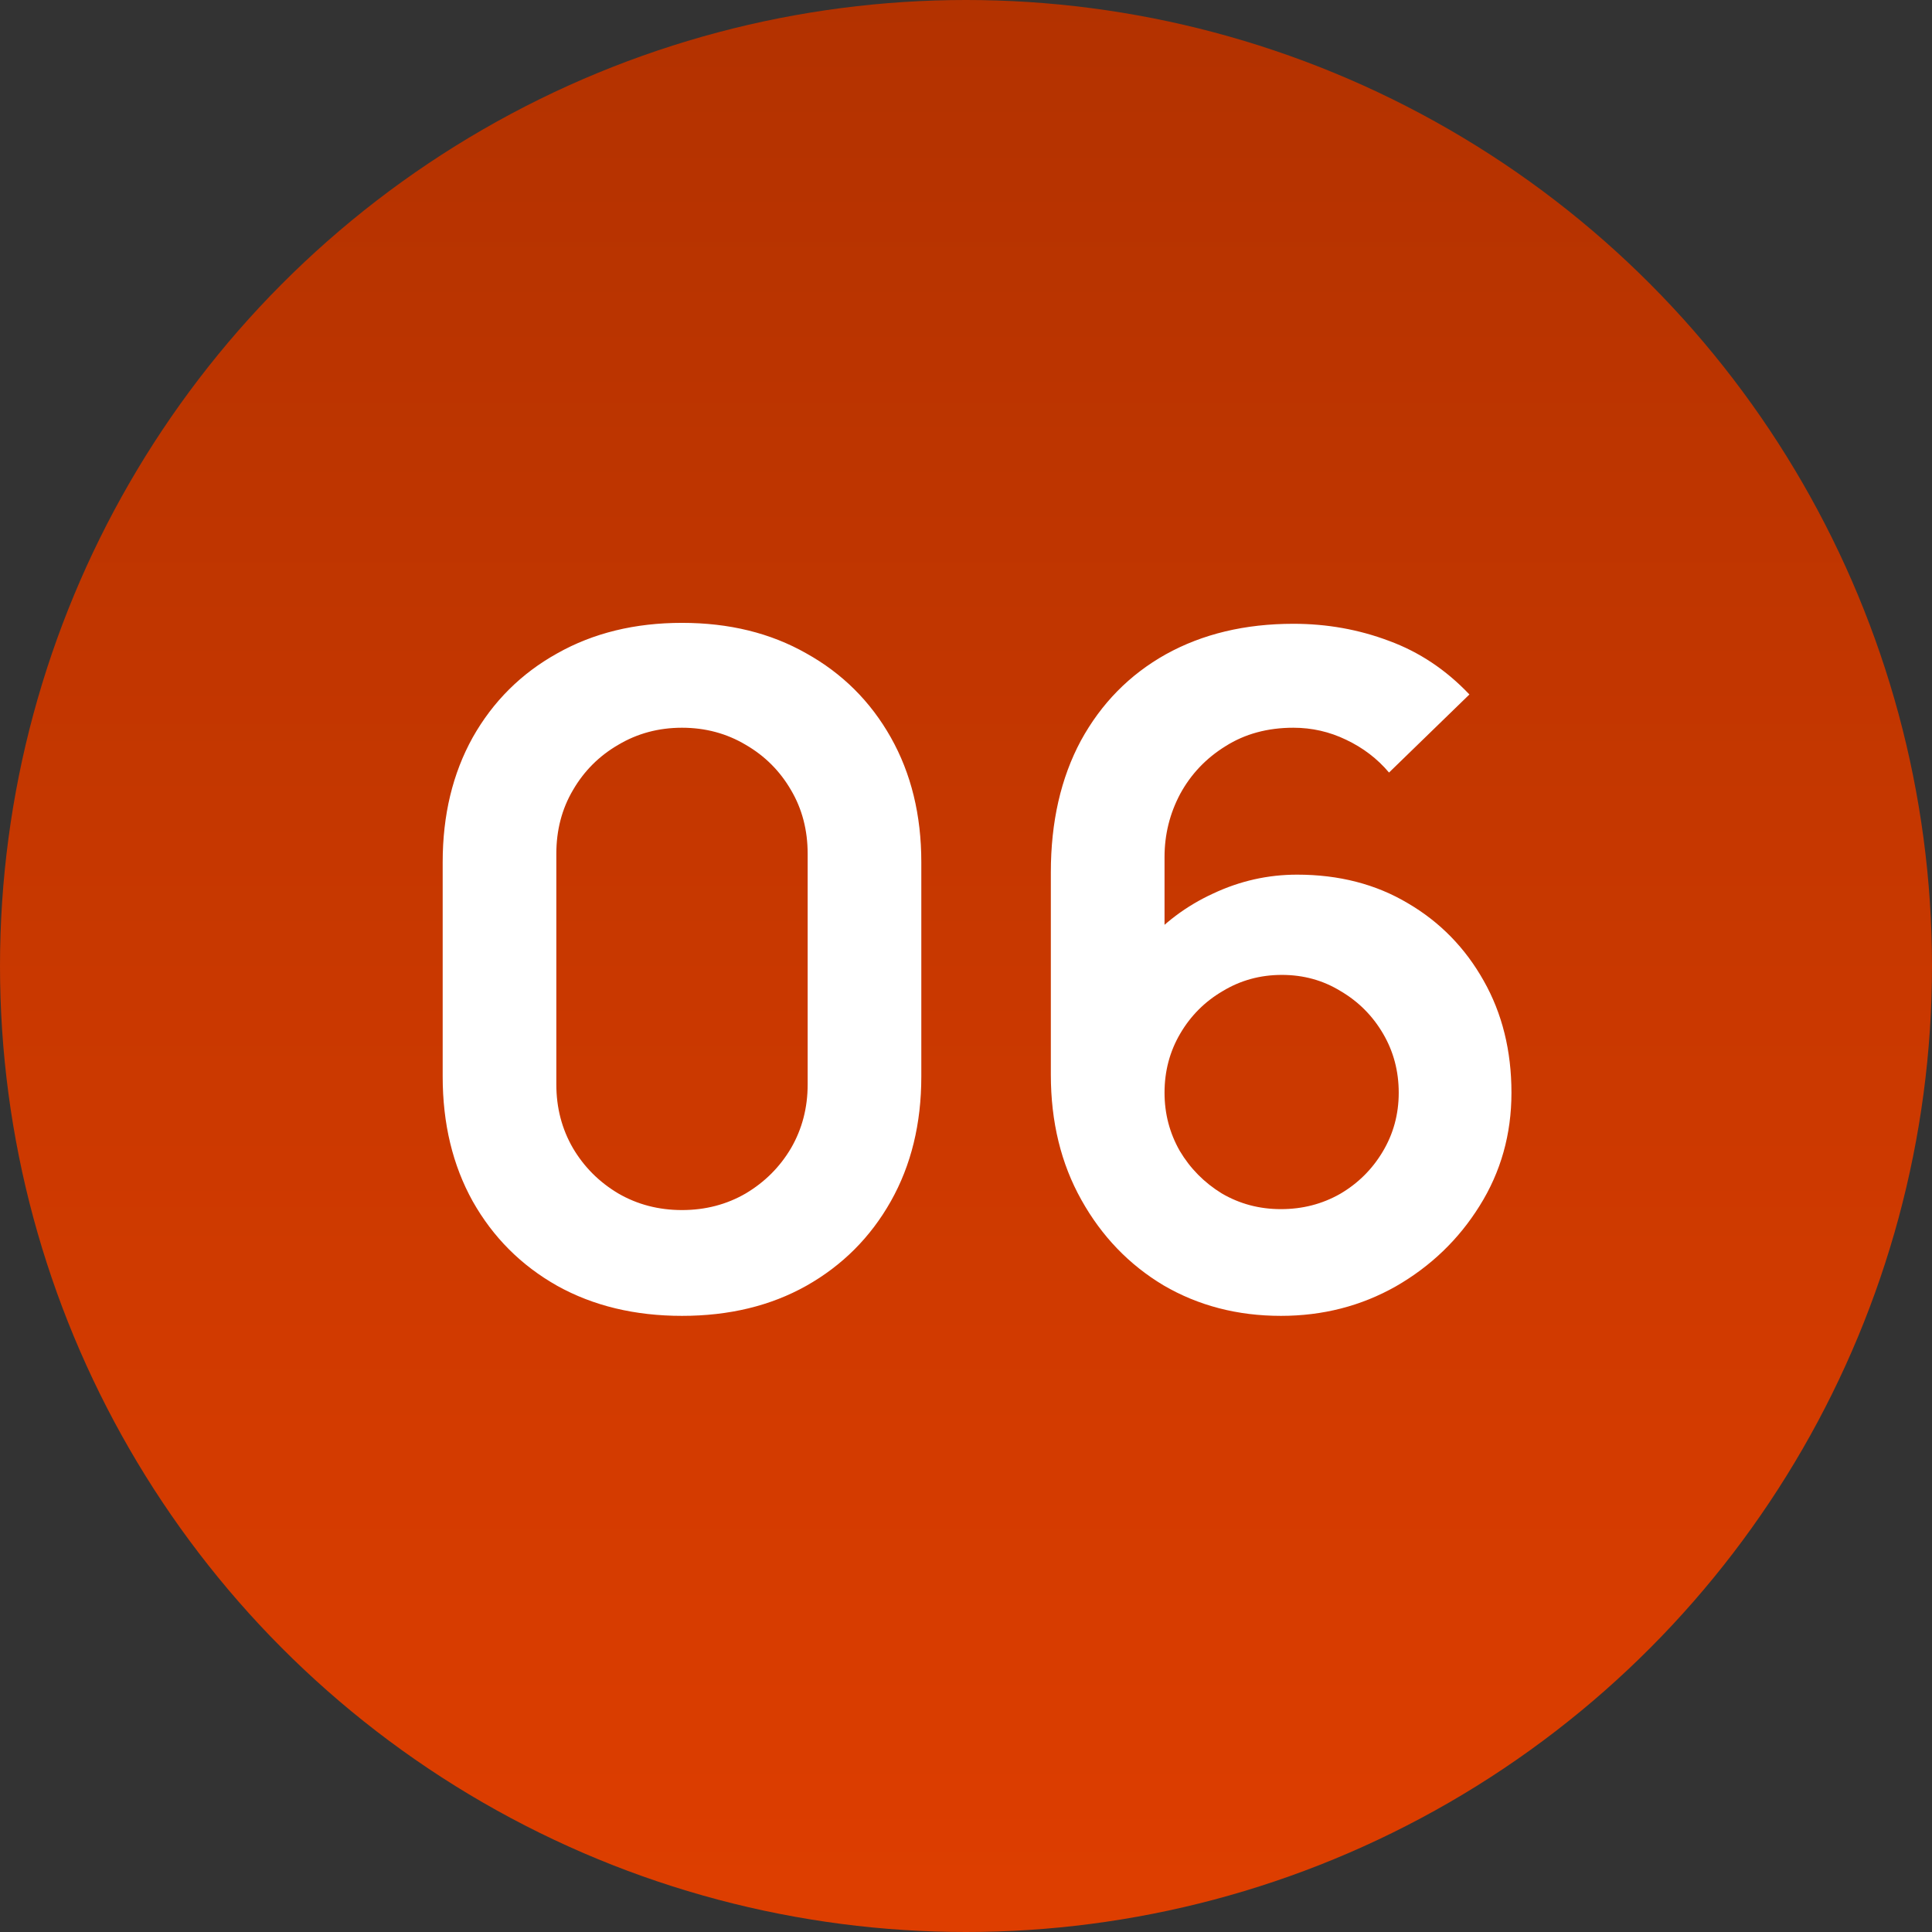
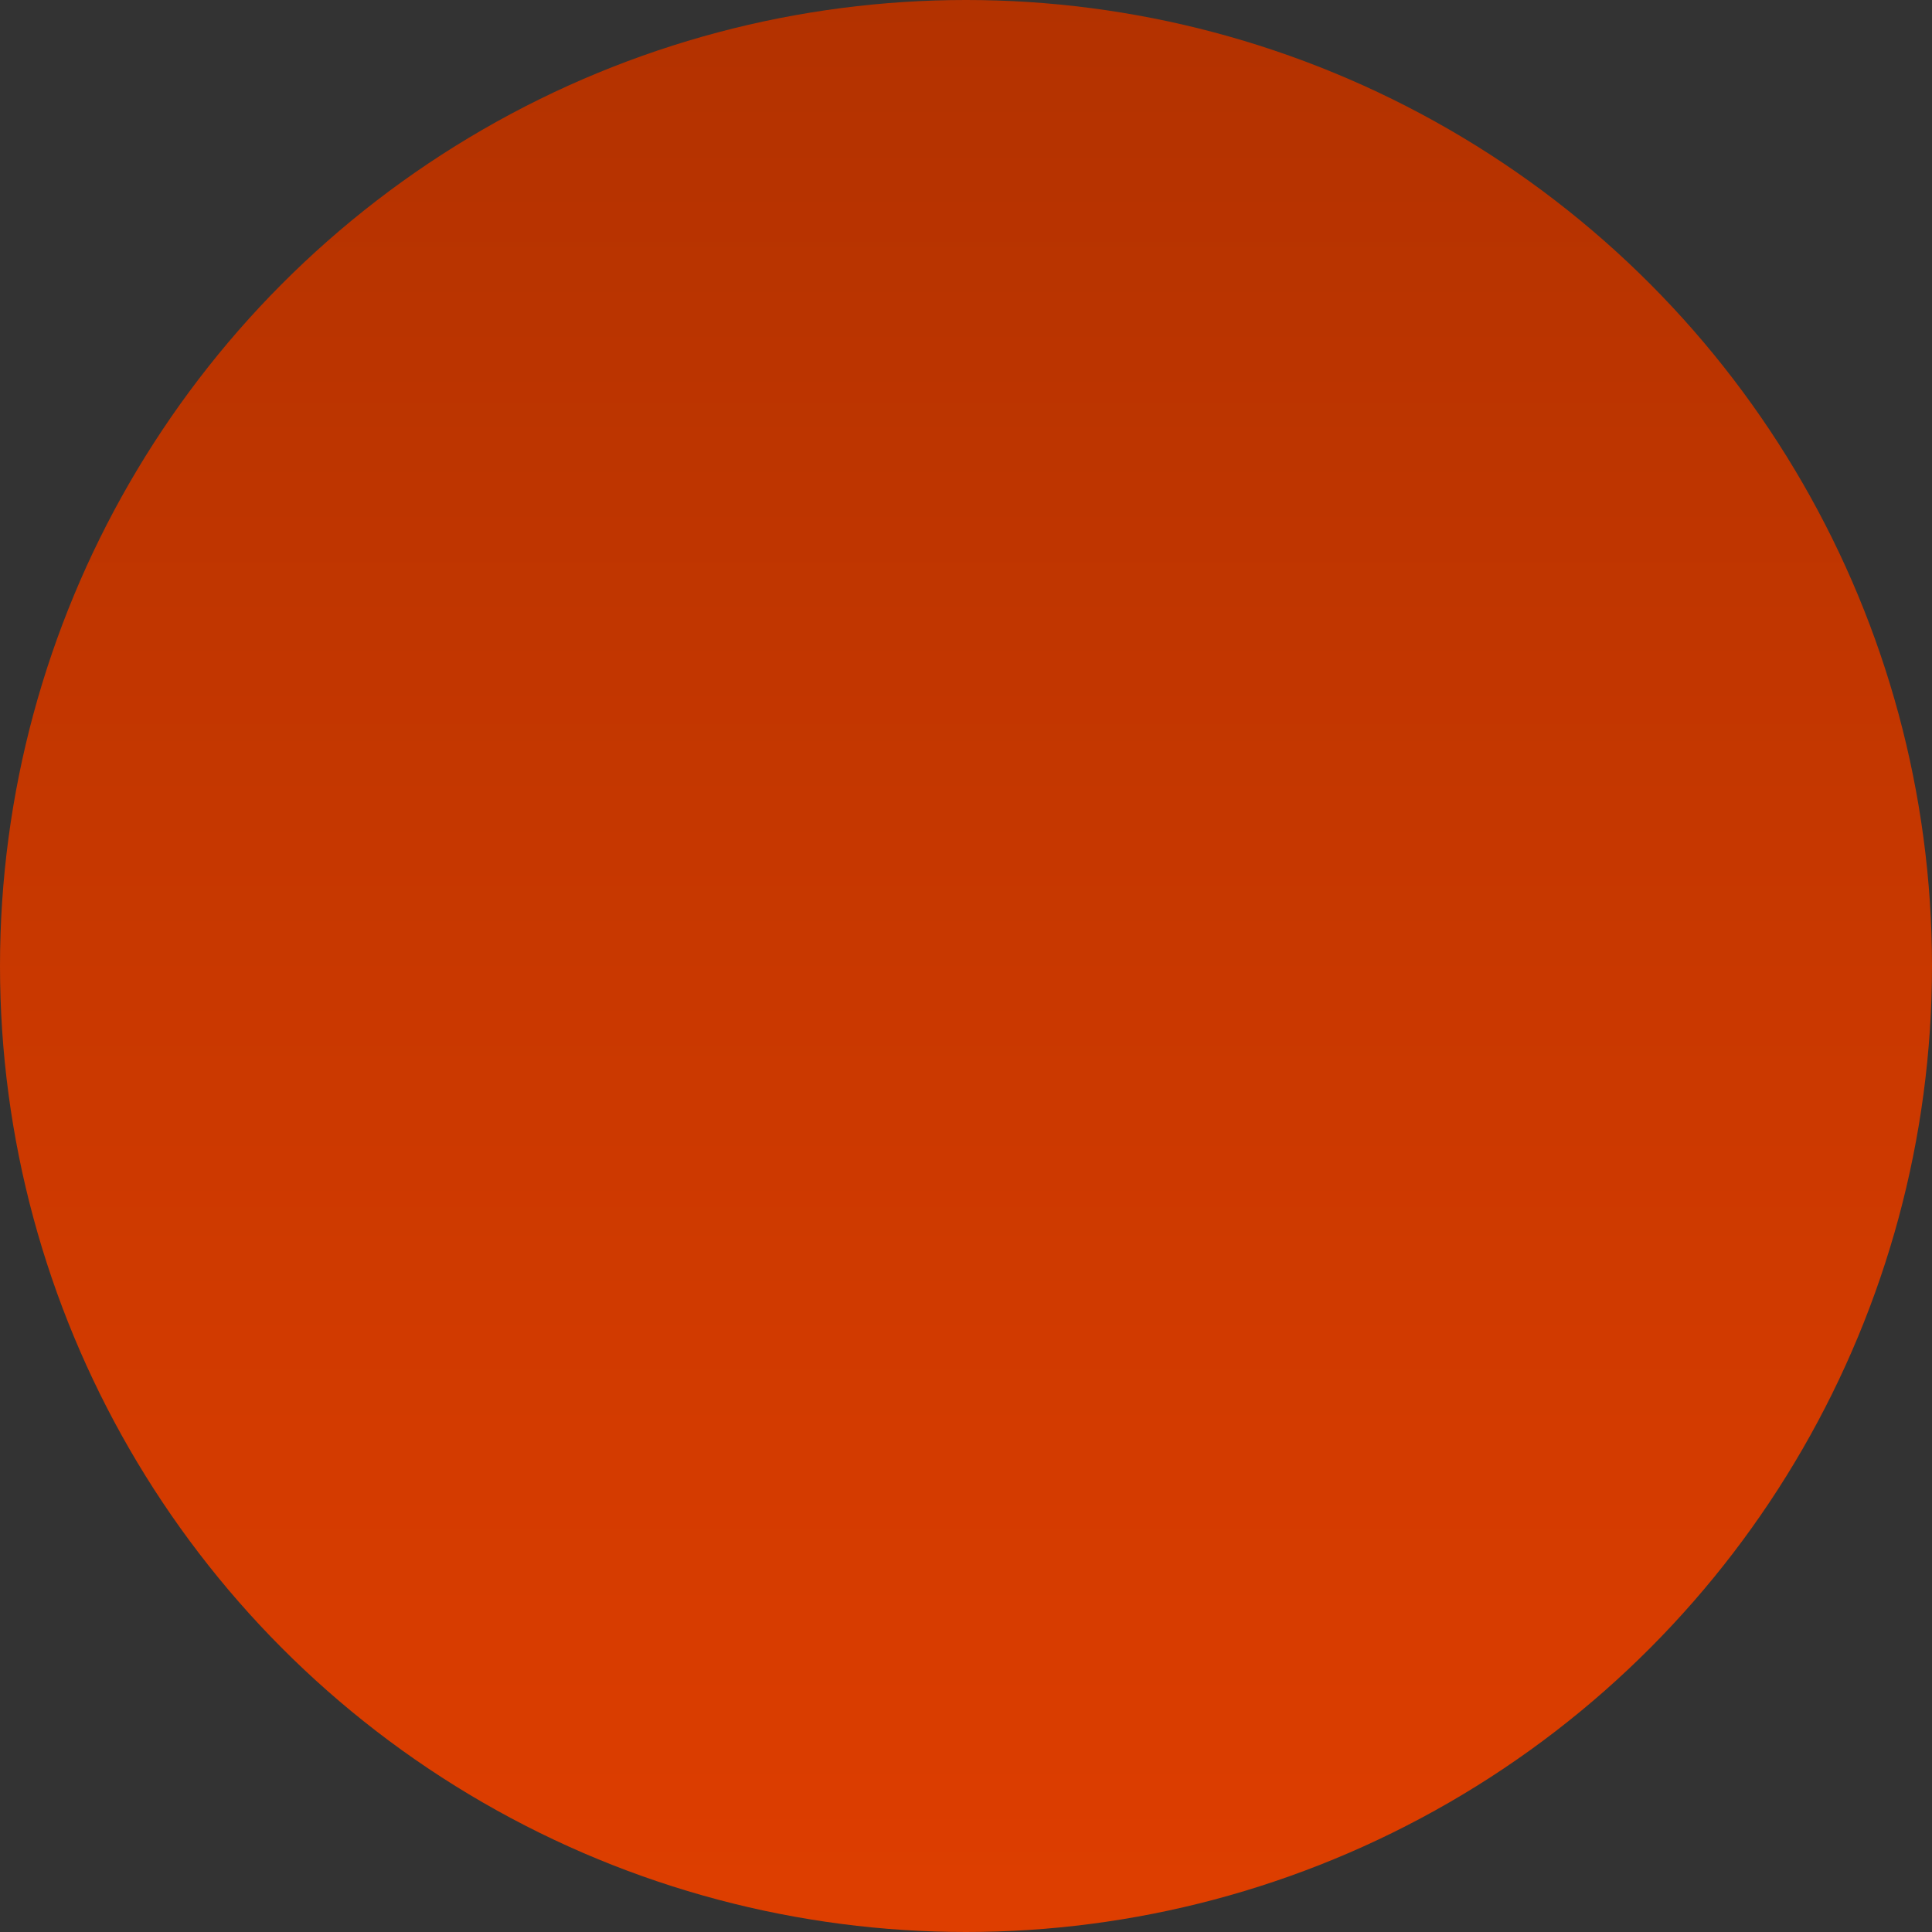
<svg xmlns="http://www.w3.org/2000/svg" width="46" height="46" viewBox="0 0 46 46" fill="none">
  <rect x="0" y="0" width="46" height="46" fill="#333333" stroke="none" />
  <circle cx="23" cy="23" r="23" fill="url(#paint0_linear_249_177)" />
-   <path d="M16.238 31.33C15.116 31.33 14.126 31.092 13.268 30.615C12.41 30.131 11.739 29.46 11.255 28.602C10.778 27.744 10.54 26.754 10.54 25.632V20.528C10.54 19.406 10.778 18.416 11.255 17.558C11.739 16.7 12.41 16.033 13.268 15.556C14.126 15.072 15.116 14.83 16.238 14.83C17.36 14.83 18.346 15.072 19.197 15.556C20.055 16.033 20.726 16.7 21.21 17.558C21.694 18.416 21.936 19.406 21.936 20.528V25.632C21.936 26.754 21.694 27.744 21.21 28.602C20.726 29.46 20.055 30.131 19.197 30.615C18.346 31.092 17.36 31.33 16.238 31.33ZM16.238 28.811C16.795 28.811 17.301 28.679 17.756 28.415C18.211 28.144 18.57 27.784 18.834 27.337C19.098 26.882 19.23 26.376 19.23 25.819V20.33C19.23 19.765 19.098 19.259 18.834 18.812C18.57 18.357 18.211 17.998 17.756 17.734C17.301 17.463 16.795 17.327 16.238 17.327C15.681 17.327 15.175 17.463 14.72 17.734C14.265 17.998 13.906 18.357 13.642 18.812C13.378 19.259 13.246 19.765 13.246 20.33V25.819C13.246 26.376 13.378 26.882 13.642 27.337C13.906 27.784 14.265 28.144 14.72 28.415C15.175 28.679 15.681 28.811 16.238 28.811ZM30.498 31.33C29.465 31.33 28.533 31.088 27.704 30.604C26.883 30.113 26.23 29.434 25.747 28.569C25.262 27.704 25.02 26.71 25.02 25.588V20.77C25.02 19.567 25.259 18.522 25.735 17.635C26.22 16.748 26.894 16.062 27.759 15.578C28.632 15.094 29.644 14.852 30.796 14.852C31.595 14.852 32.354 14.988 33.072 15.259C33.791 15.523 34.429 15.948 34.986 16.535L33.072 18.394C32.794 18.064 32.453 17.804 32.05 17.613C31.654 17.422 31.235 17.327 30.796 17.327C30.18 17.327 29.64 17.474 29.178 17.767C28.716 18.053 28.357 18.431 28.101 18.9C27.851 19.369 27.727 19.872 27.727 20.407V23.036L27.242 22.508C27.697 21.98 28.244 21.569 28.881 21.276C29.52 20.975 30.187 20.825 30.884 20.825C31.881 20.825 32.761 21.052 33.523 21.507C34.286 21.954 34.888 22.57 35.328 23.355C35.767 24.132 35.987 25.02 35.987 26.017C35.987 27.007 35.734 27.905 35.228 28.712C34.73 29.511 34.066 30.149 33.237 30.626C32.409 31.095 31.496 31.33 30.498 31.33ZM30.498 28.789C31.012 28.789 31.481 28.668 31.907 28.426C32.332 28.177 32.669 27.843 32.919 27.425C33.175 27 33.303 26.53 33.303 26.017C33.303 25.504 33.179 25.034 32.929 24.609C32.68 24.184 32.343 23.846 31.918 23.597C31.5 23.34 31.034 23.212 30.52 23.212C30.007 23.212 29.538 23.34 29.113 23.597C28.687 23.846 28.35 24.184 28.101 24.609C27.851 25.034 27.727 25.504 27.727 26.017C27.727 26.516 27.848 26.978 28.09 27.403C28.339 27.821 28.672 28.158 29.09 28.415C29.516 28.664 29.985 28.789 30.498 28.789Z" fill="white" />
  <defs>
    <linearGradient id="paint0_linear_249_177" x1="17.595" y1="46" x2="17.595" y2="0" gradientUnits="userSpaceOnUse">
      <stop stop-color="#DE3E00" />
      <stop offset="1" stop-color="#B33200" />
    </linearGradient>
  </defs>
</svg>